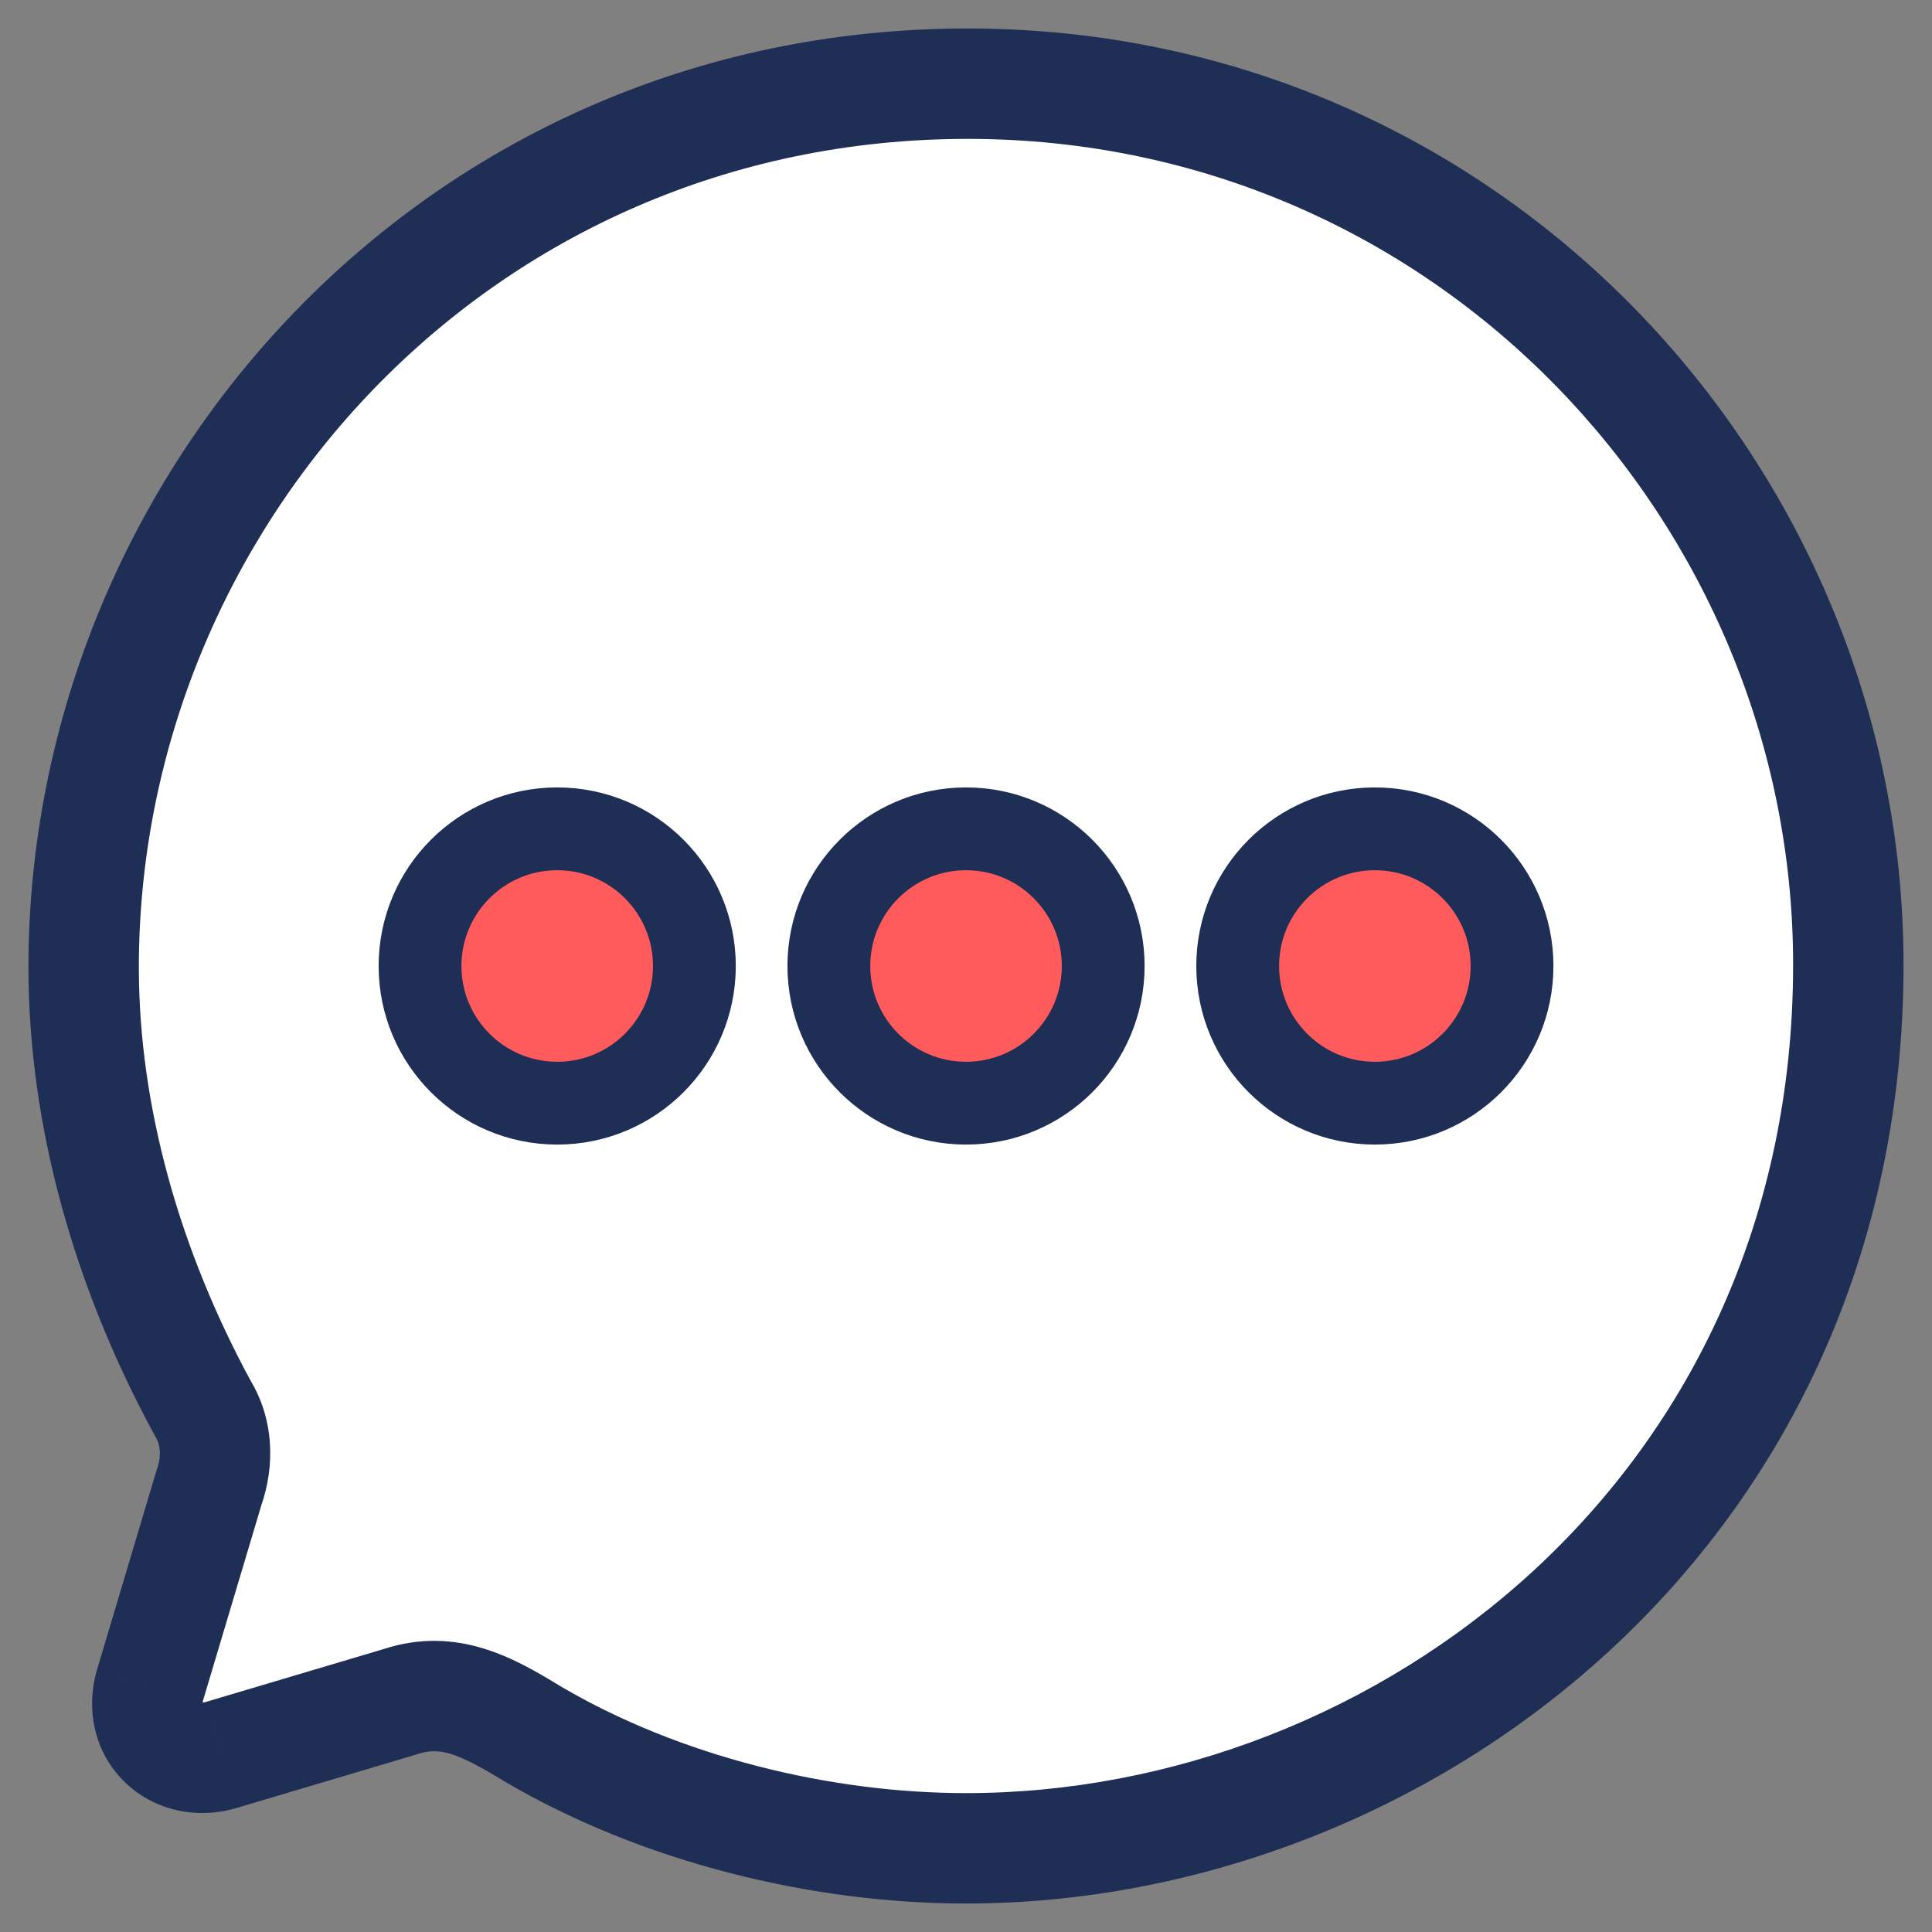
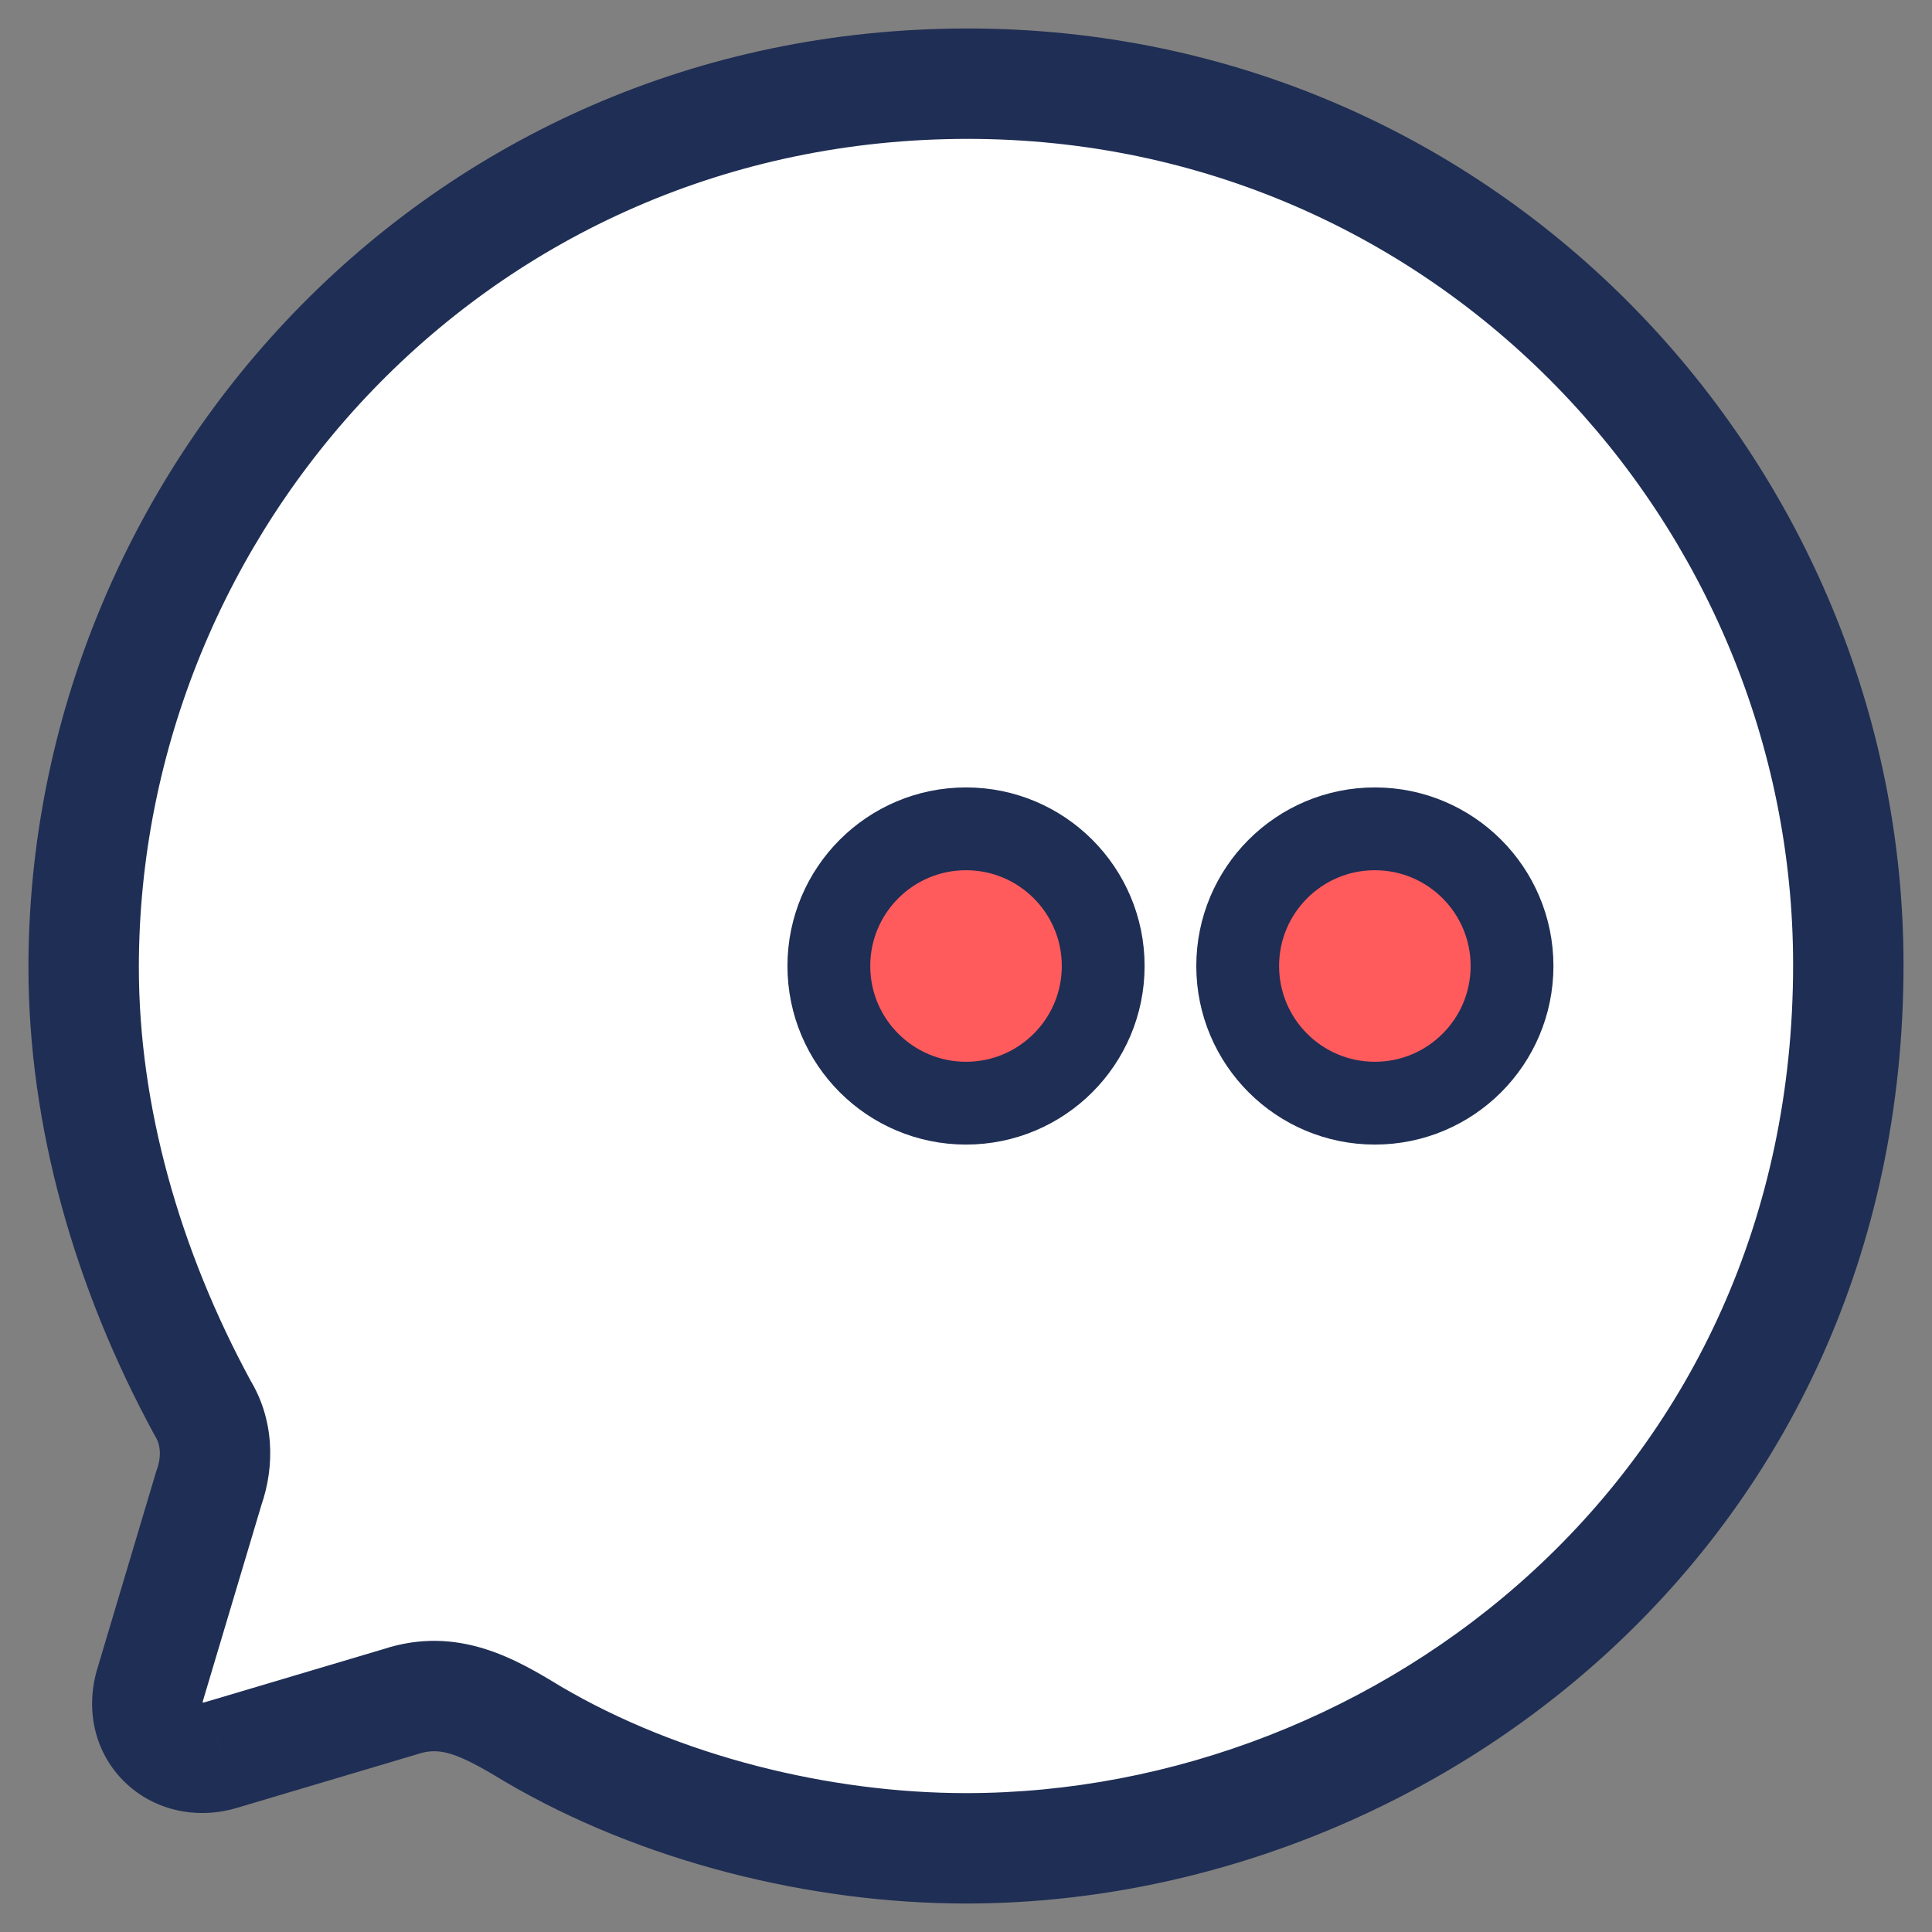
<svg xmlns="http://www.w3.org/2000/svg" width="70" height="70" viewBox="0 0 70 70" fill="none">
  <rect x="0" y="0" width="70" height="70" fill="#808080" stroke="none" />
  <path d="M35.063 3.032C16.49 3.032 3.031 18.207 3.031 35.048C3.031 40.427 4.598 45.966 7.347 51.024C7.858 51.857 7.922 52.913 7.571 53.906L5.429 61.077C4.949 62.806 6.42 64.087 8.05 63.575L14.508 61.654C16.266 61.077 17.641 61.814 19.271 62.806C23.939 65.56 29.757 66.968 35 66.968C50.856 66.968 66.968 54.706 66.968 34.952C66.968 17.919 53.221 3.032 35.063 3.032" fill="white" />
-   <path d="M7.347 51.024L5.59 51.979L5.615 52.026L5.643 52.071L7.347 51.024ZM7.571 53.906L5.686 53.238L5.669 53.285L5.654 53.333L7.571 53.906ZM5.429 61.077L3.513 60.505L3.507 60.524L3.502 60.543L5.429 61.077ZM8.05 63.575L7.48 61.658L7.465 61.662L7.451 61.667L8.05 63.575ZM14.508 61.654L15.078 63.571L15.105 63.563L15.131 63.554L14.508 61.654ZM19.271 62.806L18.231 64.514L18.243 64.522L18.255 64.529L19.271 62.806ZM35.063 1.032C15.317 1.032 1.031 17.173 1.031 35.048H5.031C5.031 19.242 17.663 5.032 35.063 5.032V1.032ZM1.031 35.048C1.031 40.808 2.706 46.672 5.59 51.979L9.104 50.069C6.49 45.259 5.031 40.045 5.031 35.048H1.031ZM5.643 52.071C5.79 52.31 5.868 52.722 5.686 53.238L9.456 54.574C9.976 53.104 9.927 51.403 9.051 49.977L5.643 52.071ZM5.654 53.333L3.513 60.505L7.345 61.65L9.487 54.478L5.654 53.333ZM3.502 60.543C3.073 62.088 3.499 63.627 4.592 64.636C5.663 65.625 7.195 65.94 8.65 65.483L7.451 61.667C7.356 61.696 7.305 61.688 7.294 61.686C7.28 61.683 7.288 61.682 7.305 61.697C7.313 61.704 7.321 61.713 7.327 61.724C7.333 61.735 7.337 61.743 7.338 61.748C7.339 61.752 7.337 61.746 7.337 61.727C7.337 61.708 7.34 61.67 7.356 61.612L3.502 60.543ZM8.621 65.492L15.078 63.571L13.938 59.737L7.48 61.658L8.621 65.492ZM15.131 63.554C15.926 63.294 16.551 63.492 18.231 64.514L20.311 61.098C18.73 60.136 16.606 58.861 13.885 59.753L15.131 63.554ZM18.255 64.529C23.262 67.482 29.438 68.968 35 68.968V64.968C30.076 64.968 24.616 63.637 20.287 61.084L18.255 64.529ZM35 68.968C51.802 68.968 68.968 55.962 68.968 34.952H64.968C64.968 53.45 49.91 64.968 35 64.968V68.968ZM68.968 34.952C68.968 16.862 54.373 1.032 35.063 1.032V5.032C52.07 5.032 64.968 18.976 64.968 34.952H68.968Z" fill="#1F2E54" />
-   <circle cx="20.189" cy="35" r="4.97" fill="#FF5B5D" stroke="#1F2E54" stroke-width="3" />
+   <path d="M7.347 51.024L5.59 51.979L5.615 52.026L5.643 52.071L7.347 51.024ZM7.571 53.906L5.686 53.238L5.669 53.285L5.654 53.333L7.571 53.906ZM5.429 61.077L3.513 60.505L3.507 60.524L3.502 60.543ZM8.05 63.575L7.48 61.658L7.465 61.662L7.451 61.667L8.05 63.575ZM14.508 61.654L15.078 63.571L15.105 63.563L15.131 63.554L14.508 61.654ZM19.271 62.806L18.231 64.514L18.243 64.522L18.255 64.529L19.271 62.806ZM35.063 1.032C15.317 1.032 1.031 17.173 1.031 35.048H5.031C5.031 19.242 17.663 5.032 35.063 5.032V1.032ZM1.031 35.048C1.031 40.808 2.706 46.672 5.59 51.979L9.104 50.069C6.49 45.259 5.031 40.045 5.031 35.048H1.031ZM5.643 52.071C5.79 52.31 5.868 52.722 5.686 53.238L9.456 54.574C9.976 53.104 9.927 51.403 9.051 49.977L5.643 52.071ZM5.654 53.333L3.513 60.505L7.345 61.65L9.487 54.478L5.654 53.333ZM3.502 60.543C3.073 62.088 3.499 63.627 4.592 64.636C5.663 65.625 7.195 65.94 8.65 65.483L7.451 61.667C7.356 61.696 7.305 61.688 7.294 61.686C7.28 61.683 7.288 61.682 7.305 61.697C7.313 61.704 7.321 61.713 7.327 61.724C7.333 61.735 7.337 61.743 7.338 61.748C7.339 61.752 7.337 61.746 7.337 61.727C7.337 61.708 7.34 61.67 7.356 61.612L3.502 60.543ZM8.621 65.492L15.078 63.571L13.938 59.737L7.48 61.658L8.621 65.492ZM15.131 63.554C15.926 63.294 16.551 63.492 18.231 64.514L20.311 61.098C18.73 60.136 16.606 58.861 13.885 59.753L15.131 63.554ZM18.255 64.529C23.262 67.482 29.438 68.968 35 68.968V64.968C30.076 64.968 24.616 63.637 20.287 61.084L18.255 64.529ZM35 68.968C51.802 68.968 68.968 55.962 68.968 34.952H64.968C64.968 53.45 49.91 64.968 35 64.968V68.968ZM68.968 34.952C68.968 16.862 54.373 1.032 35.063 1.032V5.032C52.07 5.032 64.968 18.976 64.968 34.952H68.968Z" fill="#1F2E54" />
  <circle cx="35.001" cy="35" r="4.97" fill="#FF5B5D" stroke="#1F2E54" stroke-width="3" />
  <circle cx="49.814" cy="35" r="4.97" fill="#FF5B5D" stroke="#1F2E54" stroke-width="3" />
</svg>